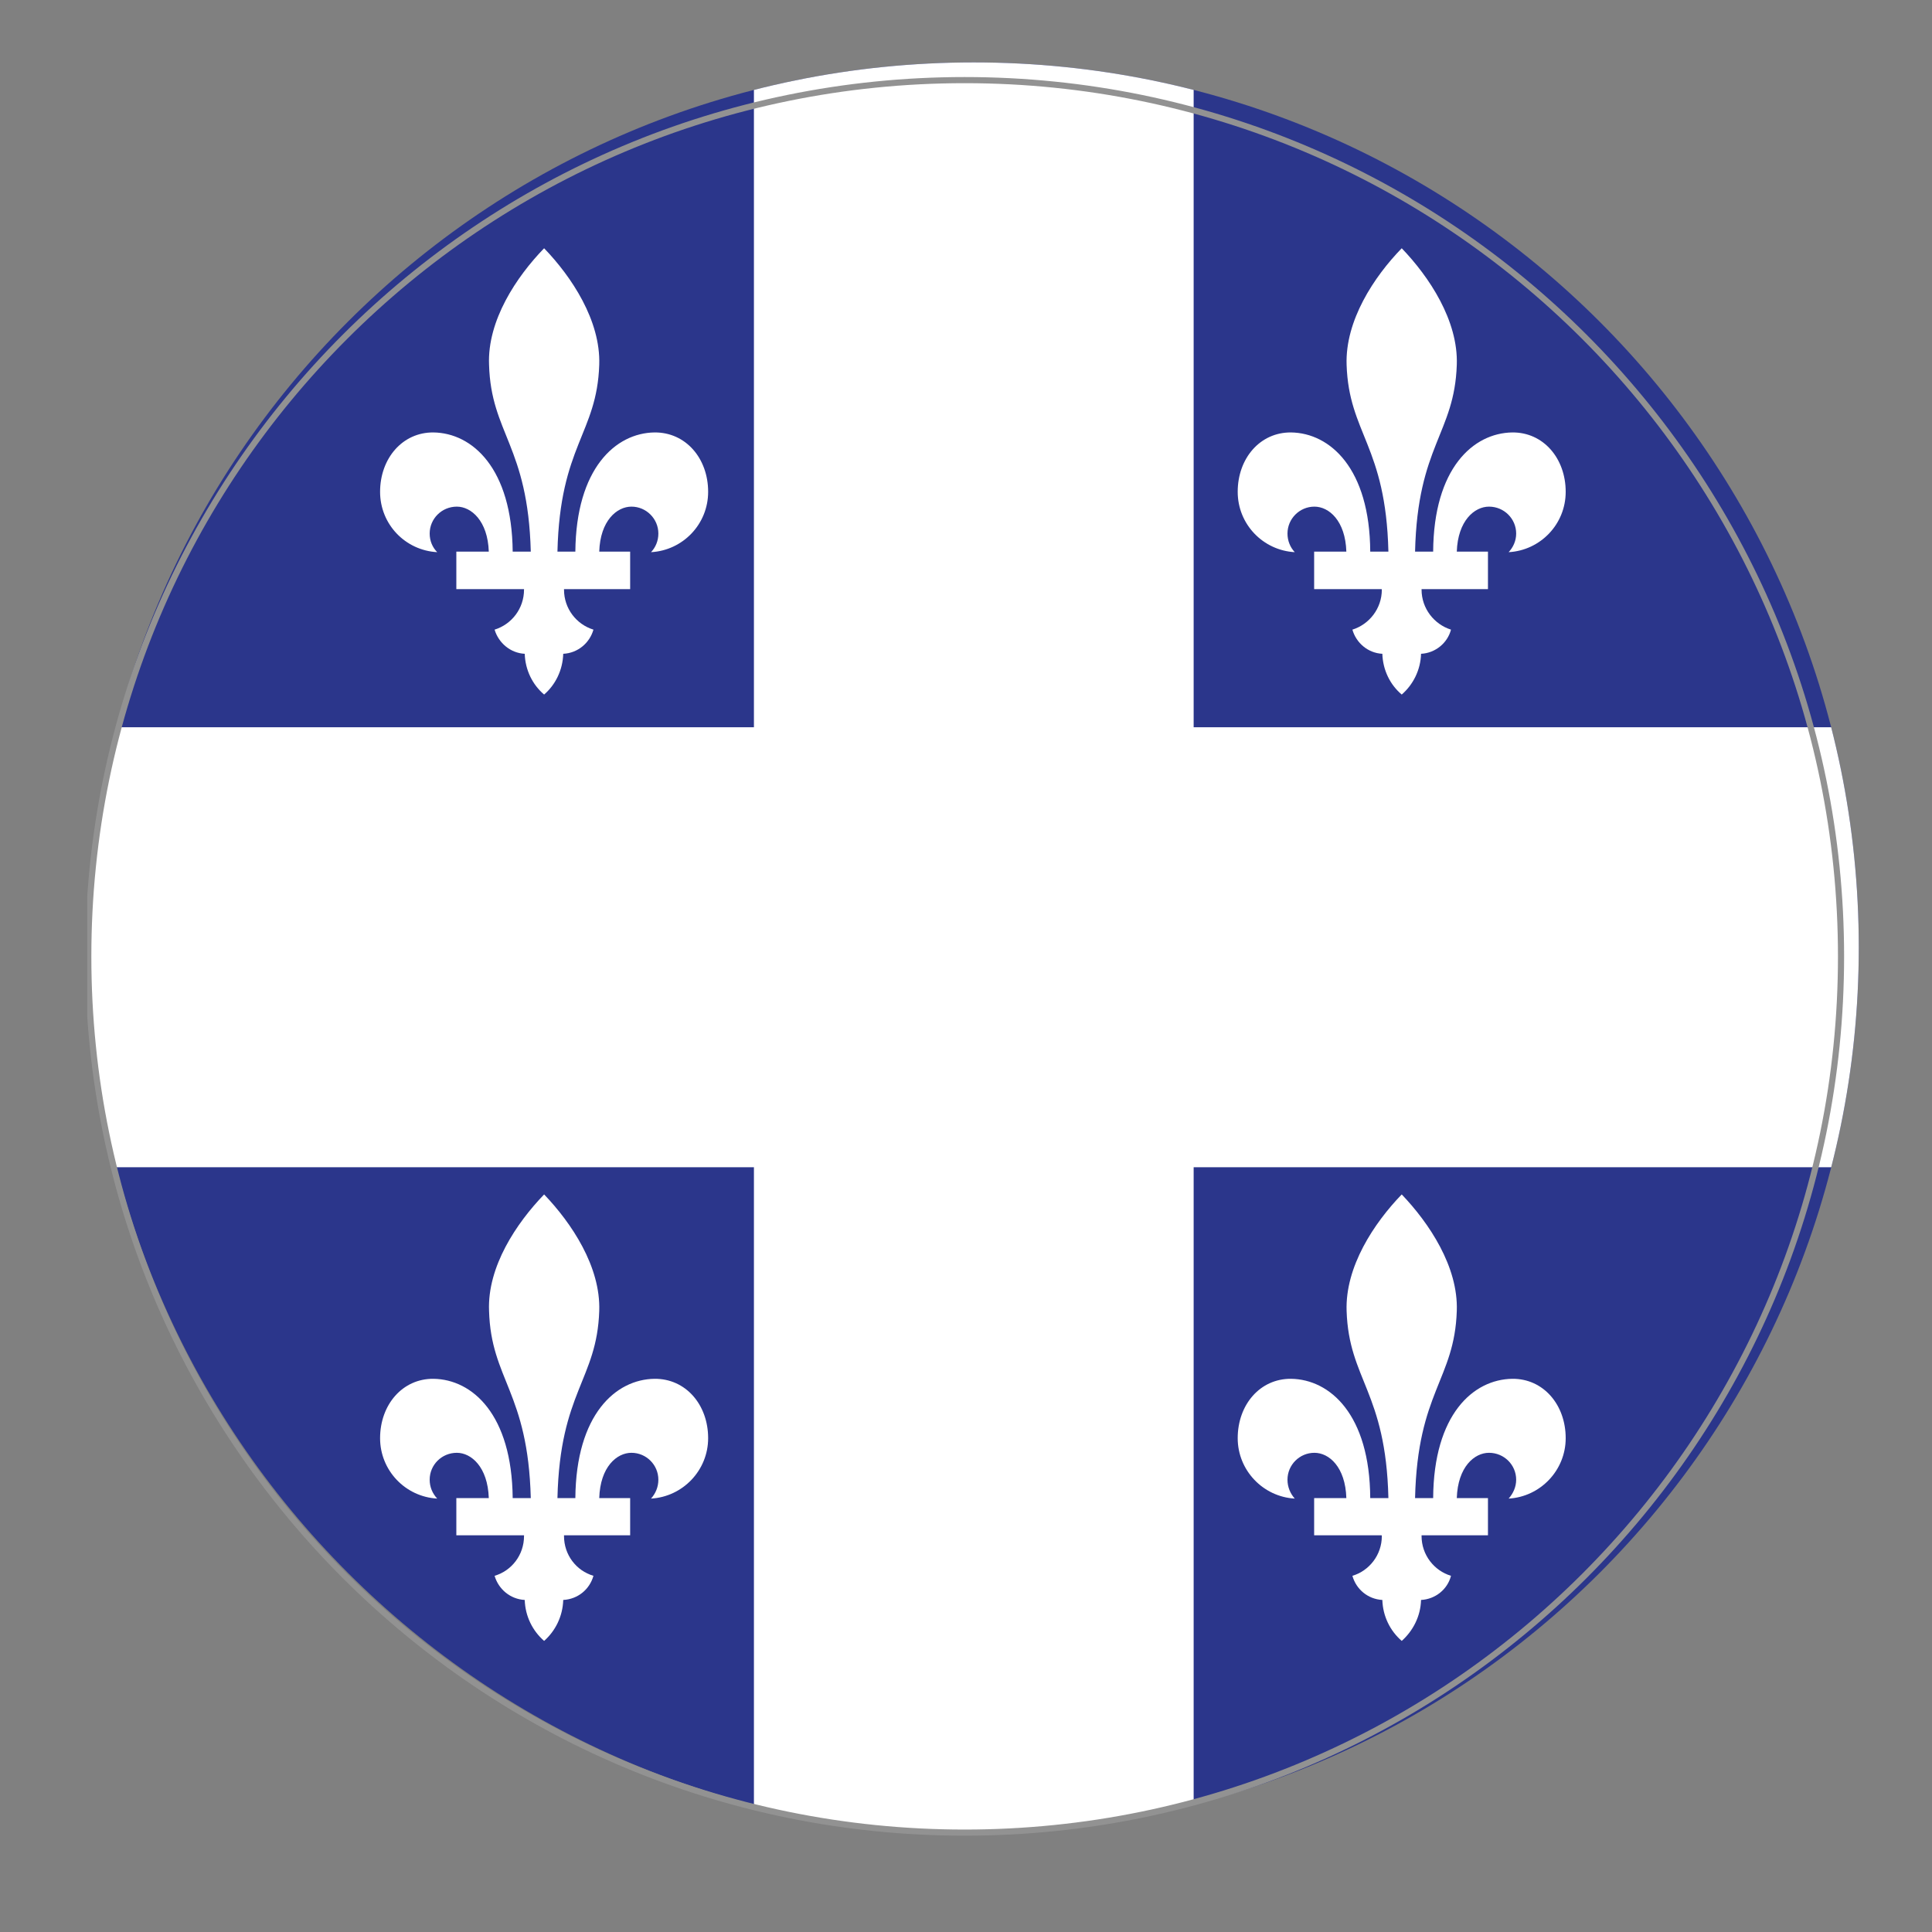
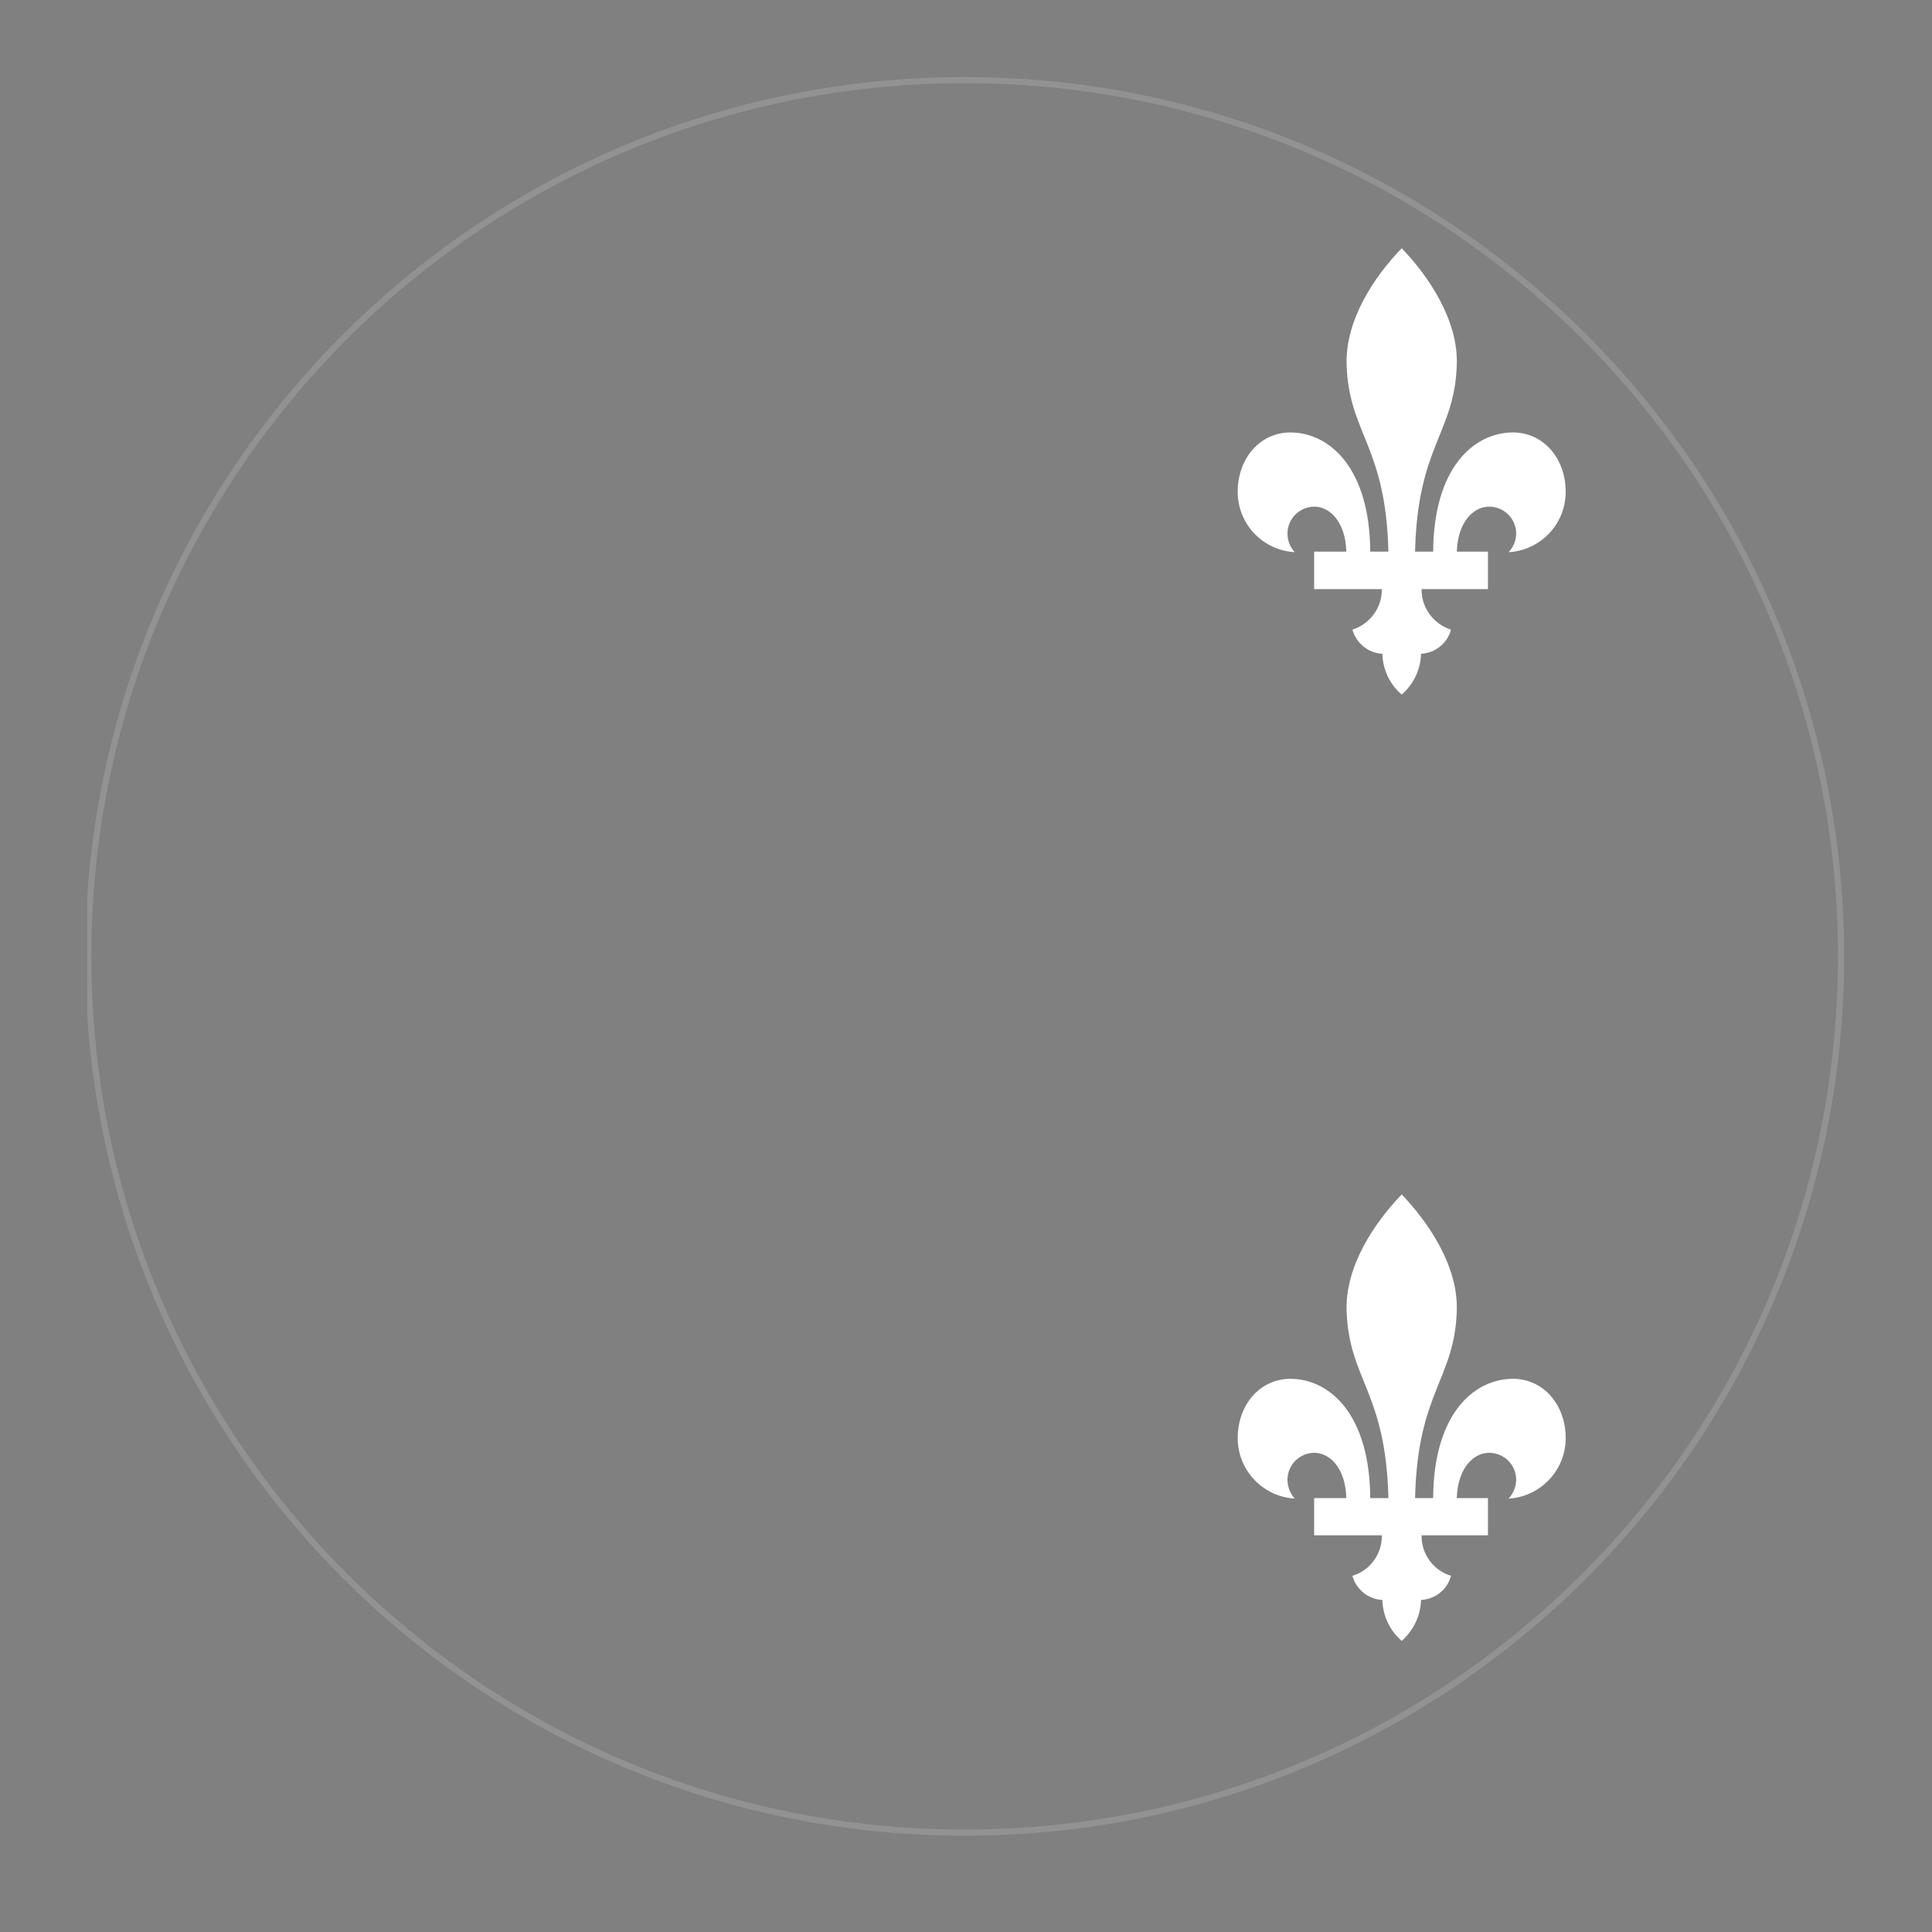
<svg xmlns="http://www.w3.org/2000/svg" width="40" zoomAndPan="magnify" viewBox="0 0 30 30" height="40" preserveAspectRatio="xMidYMid meet" version="1.0">
  <rect x="0" y="0" width="30" height="30" fill="#808080" stroke="none" />
  <defs>
    <clipPath id="543268e1b3">
      <path d="M 1.355 0.945 L 28.934 0.945 L 28.934 28.523 L 1.355 28.523 Z M 1.355 0.945 " clip-rule="nonzero" />
    </clipPath>
    <clipPath id="c1b7669fd3">
-       <path d="M 28.863 14.711 C 28.863 22.297 22.711 28.449 15.121 28.449 C 7.531 28.449 1.379 22.297 1.379 14.711 C 1.379 7.121 7.531 0.969 15.121 0.969 C 22.711 0.969 28.863 7.121 28.863 14.711 Z M 28.863 14.711 " clip-rule="nonzero" />
-     </clipPath>
+       </clipPath>
    <clipPath id="cfcc80295d">
      <path d="M 19 3.562 L 24.332 3.562 L 24.332 10.832 L 19 10.832 Z M 19 3.562 " clip-rule="nonzero" />
    </clipPath>
    <clipPath id="2b95ac7114">
      <path d="M 28.863 14.711 C 28.863 22.297 22.711 28.449 15.121 28.449 C 7.531 28.449 1.379 22.297 1.379 14.711 C 1.379 7.121 7.531 0.969 15.121 0.969 C 22.711 0.969 28.863 7.121 28.863 14.711 Z M 28.863 14.711 " clip-rule="nonzero" />
    </clipPath>
    <clipPath id="44408a0df3">
      <path d="M 19 18.102 L 24.332 18.102 L 24.332 25.859 L 19 25.859 Z M 19 18.102 " clip-rule="nonzero" />
    </clipPath>
    <clipPath id="85a31204cb">
      <path d="M 28.863 14.711 C 28.863 22.297 22.711 28.449 15.121 28.449 C 7.531 28.449 1.379 22.297 1.379 14.711 C 1.379 7.121 7.531 0.969 15.121 0.969 C 22.711 0.969 28.863 7.121 28.863 14.711 Z M 28.863 14.711 " clip-rule="nonzero" />
    </clipPath>
    <clipPath id="a7abd1a854">
-       <path d="M 5.426 3.562 L 11 3.562 L 11 10.832 L 5.426 10.832 Z M 5.426 3.562 " clip-rule="nonzero" />
-     </clipPath>
+       </clipPath>
    <clipPath id="c010ecb672">
-       <path d="M 28.863 14.711 C 28.863 22.297 22.711 28.449 15.121 28.449 C 7.531 28.449 1.379 22.297 1.379 14.711 C 1.379 7.121 7.531 0.969 15.121 0.969 C 22.711 0.969 28.863 7.121 28.863 14.711 Z M 28.863 14.711 " clip-rule="nonzero" />
-     </clipPath>
+       </clipPath>
    <clipPath id="359ef57e2a">
      <path d="M 5.426 18.102 L 11 18.102 L 11 25.859 L 5.426 25.859 Z M 5.426 18.102 " clip-rule="nonzero" />
    </clipPath>
    <clipPath id="29ae7e228d">
      <path d="M 28.863 14.711 C 28.863 22.297 22.711 28.449 15.121 28.449 C 7.531 28.449 1.379 22.297 1.379 14.711 C 1.379 7.121 7.531 0.969 15.121 0.969 C 22.711 0.969 28.863 7.121 28.863 14.711 Z M 28.863 14.711 " clip-rule="nonzero" />
    </clipPath>
    <clipPath id="0d29a8cd28">
      <path d="M 1.355 0.945 L 28.934 0.945 L 28.934 28.523 L 1.355 28.523 Z M 1.355 0.945 " clip-rule="nonzero" />
    </clipPath>
  </defs>
  <g clip-path="url(#543268e1b3)">
    <g clip-path="url(#c1b7669fd3)">
      <path fill="#2b368b" d="M 35.73 28.449 L -5.488 28.449 L -5.488 0.969 L 35.73 0.969 L 35.73 28.449 " fill-opacity="1" fill-rule="nonzero" />
      <path fill="#ffffff" d="M 35.73 11.293 L 18.535 11.293 L 18.535 0.969 L 11.707 0.969 L 11.707 11.293 L -5.488 11.293 L -5.488 18.125 L 11.707 18.125 L 11.707 28.449 L 18.535 28.449 L 18.535 18.125 L 35.73 18.125 L 35.73 11.293 " fill-opacity="1" fill-rule="nonzero" />
    </g>
  </g>
  <g clip-path="url(#cfcc80295d)">
    <g clip-path="url(#2b95ac7114)">
      <path fill="#ffffff" d="M 23.484 6.715 C 22.875 6.723 22.262 7.273 22.254 8.566 L 21.973 8.566 C 22.012 6.918 22.586 6.734 22.621 5.664 C 22.645 4.977 22.191 4.297 21.766 3.855 C 21.336 4.297 20.887 4.977 20.91 5.664 C 20.945 6.734 21.52 6.918 21.559 8.566 L 21.277 8.566 C 21.27 7.273 20.652 6.723 20.047 6.715 C 19.566 6.711 19.219 7.117 19.219 7.637 C 19.219 8.141 19.613 8.547 20.105 8.574 C 20.035 8.5 19.992 8.398 19.992 8.285 C 19.992 8.055 20.18 7.867 20.41 7.867 C 20.637 7.867 20.891 8.086 20.906 8.566 L 20.406 8.566 L 20.406 9.148 L 21.453 9.148 C 21.457 9.152 21.457 9.156 21.457 9.156 C 21.457 9.449 21.262 9.695 21 9.777 C 21.059 9.984 21.242 10.141 21.465 10.152 C 21.473 10.406 21.586 10.633 21.766 10.785 L 21.766 10.789 L 21.766 10.785 C 21.941 10.633 22.059 10.406 22.066 10.152 C 22.289 10.141 22.477 9.984 22.531 9.777 C 22.27 9.695 22.074 9.449 22.074 9.156 C 22.074 9.156 22.074 9.152 22.074 9.148 L 23.105 9.148 L 23.105 8.566 L 22.621 8.566 C 22.637 8.086 22.895 7.867 23.121 7.867 C 23.355 7.867 23.543 8.055 23.543 8.285 C 23.543 8.398 23.496 8.5 23.426 8.574 C 23.918 8.547 24.312 8.141 24.312 7.637 C 24.312 7.117 23.965 6.711 23.484 6.715 " fill-opacity="1" fill-rule="nonzero" />
    </g>
  </g>
  <g clip-path="url(#44408a0df3)">
    <g clip-path="url(#85a31204cb)">
      <path fill="#ffffff" d="M 23.484 21.41 C 22.875 21.418 22.262 21.965 22.254 23.262 L 21.973 23.262 C 22.012 21.609 22.586 21.426 22.621 20.355 C 22.645 19.668 22.191 18.992 21.766 18.547 C 21.336 18.992 20.887 19.668 20.91 20.355 C 20.945 21.426 21.52 21.609 21.559 23.262 L 21.277 23.262 C 21.27 21.965 20.652 21.418 20.047 21.41 C 19.566 21.406 19.219 21.812 19.219 22.332 C 19.219 22.832 19.613 23.242 20.105 23.27 C 20.035 23.191 19.992 23.09 19.992 22.977 C 19.992 22.746 20.18 22.559 20.41 22.559 C 20.637 22.559 20.891 22.777 20.906 23.262 L 20.406 23.262 L 20.406 23.84 L 21.453 23.84 C 21.457 23.844 21.457 23.848 21.457 23.852 C 21.457 24.145 21.262 24.391 21 24.469 C 21.059 24.68 21.242 24.832 21.465 24.844 C 21.473 25.098 21.586 25.324 21.766 25.48 C 21.941 25.324 22.059 25.098 22.066 24.844 C 22.289 24.832 22.477 24.68 22.531 24.469 C 22.27 24.391 22.074 24.145 22.074 23.852 C 22.074 23.848 22.074 23.844 22.074 23.84 L 23.105 23.84 L 23.105 23.262 L 22.621 23.262 C 22.637 22.777 22.895 22.559 23.121 22.559 C 23.355 22.559 23.543 22.746 23.543 22.977 C 23.543 23.09 23.496 23.191 23.426 23.27 C 23.918 23.242 24.312 22.832 24.312 22.332 C 24.312 21.812 23.965 21.406 23.484 21.41 " fill-opacity="1" fill-rule="nonzero" />
    </g>
  </g>
  <g clip-path="url(#a7abd1a854)">
    <g clip-path="url(#c010ecb672)">
      <path fill="#ffffff" d="M 10.164 6.715 C 9.559 6.723 8.945 7.273 8.934 8.566 L 8.656 8.566 C 8.695 6.918 9.27 6.734 9.305 5.664 C 9.328 4.977 8.875 4.297 8.449 3.855 C 8.02 4.297 7.566 4.977 7.594 5.664 C 7.625 6.734 8.199 6.918 8.242 8.566 L 7.961 8.566 C 7.949 7.273 7.336 6.723 6.73 6.715 C 6.25 6.711 5.902 7.117 5.902 7.637 C 5.902 8.141 6.293 8.547 6.789 8.574 C 6.715 8.5 6.672 8.398 6.672 8.285 C 6.672 8.055 6.859 7.867 7.094 7.867 C 7.316 7.867 7.574 8.086 7.59 8.566 L 7.086 8.566 L 7.086 9.148 L 8.137 9.148 C 8.137 9.152 8.137 9.156 8.137 9.156 C 8.137 9.449 7.945 9.695 7.68 9.777 C 7.742 9.984 7.926 10.141 8.148 10.152 C 8.156 10.406 8.27 10.633 8.449 10.785 L 8.449 10.789 L 8.449 10.785 C 8.625 10.633 8.738 10.406 8.746 10.152 C 8.973 10.141 9.156 9.984 9.215 9.777 C 8.949 9.695 8.758 9.449 8.758 9.156 C 8.758 9.156 8.758 9.152 8.758 9.148 L 9.785 9.148 L 9.785 8.566 L 9.305 8.566 C 9.32 8.086 9.578 7.867 9.805 7.867 C 10.035 7.867 10.223 8.055 10.223 8.285 C 10.223 8.398 10.18 8.5 10.109 8.574 C 10.602 8.547 10.996 8.141 10.996 7.637 C 10.996 7.117 10.648 6.711 10.164 6.715 " fill-opacity="1" fill-rule="nonzero" />
    </g>
  </g>
  <g clip-path="url(#359ef57e2a)">
    <g clip-path="url(#29ae7e228d)">
-       <path fill="#ffffff" d="M 10.164 21.41 C 9.559 21.418 8.945 21.965 8.934 23.262 L 8.656 23.262 C 8.695 21.609 9.27 21.426 9.305 20.355 C 9.328 19.668 8.875 18.992 8.449 18.547 C 8.02 18.992 7.566 19.668 7.594 20.355 C 7.625 21.426 8.199 21.609 8.242 23.262 L 7.961 23.262 C 7.949 21.965 7.336 21.418 6.73 21.41 C 6.25 21.406 5.902 21.812 5.902 22.332 C 5.902 22.832 6.293 23.242 6.789 23.27 C 6.715 23.191 6.672 23.09 6.672 22.977 C 6.672 22.746 6.859 22.559 7.094 22.559 C 7.316 22.559 7.574 22.777 7.59 23.262 L 7.086 23.262 L 7.086 23.84 L 8.137 23.84 C 8.137 23.844 8.137 23.848 8.137 23.852 C 8.137 24.145 7.945 24.391 7.68 24.469 C 7.742 24.68 7.926 24.832 8.148 24.844 C 8.156 25.098 8.27 25.324 8.449 25.48 C 8.625 25.324 8.738 25.098 8.746 24.844 C 8.973 24.832 9.156 24.68 9.215 24.469 C 8.949 24.391 8.758 24.145 8.758 23.852 C 8.758 23.848 8.758 23.844 8.758 23.84 L 9.785 23.84 L 9.785 23.262 L 9.305 23.262 C 9.32 22.777 9.578 22.559 9.805 22.559 C 10.035 22.559 10.223 22.746 10.223 22.977 C 10.223 23.09 10.18 23.191 10.109 23.27 C 10.602 23.242 10.996 22.832 10.996 22.332 C 10.996 21.812 10.648 21.406 10.164 21.41 " fill-opacity="1" fill-rule="nonzero" />
-     </g>
+       </g>
  </g>
  <g clip-path="url(#0d29a8cd28)">
    <path stroke-linecap="butt" transform="matrix(0.048, 0, 0, -0.048, 0.579, 29.251)" fill="none" stroke-linejoin="miter" d="M 583.51 299.973 C 583.51 143.472 456.585 16.547 300.004 16.547 C 143.422 16.547 16.497 143.472 16.497 299.973 C 16.497 456.555 143.422 583.48 300.004 583.48 C 456.585 583.48 583.51 456.555 583.51 299.973 Z M 583.51 299.973 " stroke="#929292" stroke-width="1.984" stroke-opacity="1" stroke-miterlimit="4" />
  </g>
</svg>